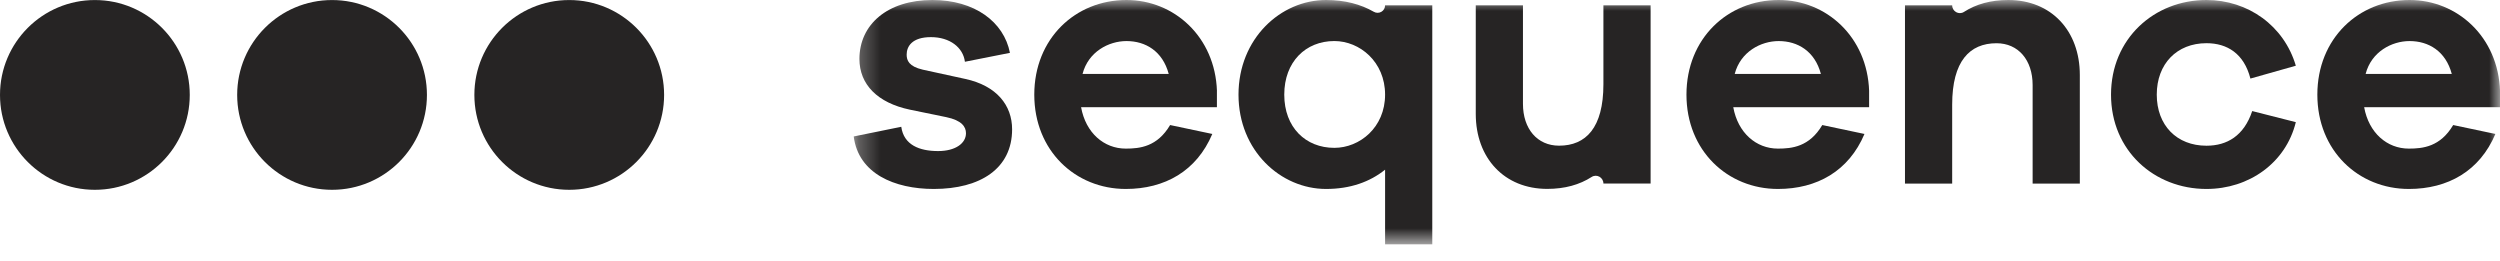
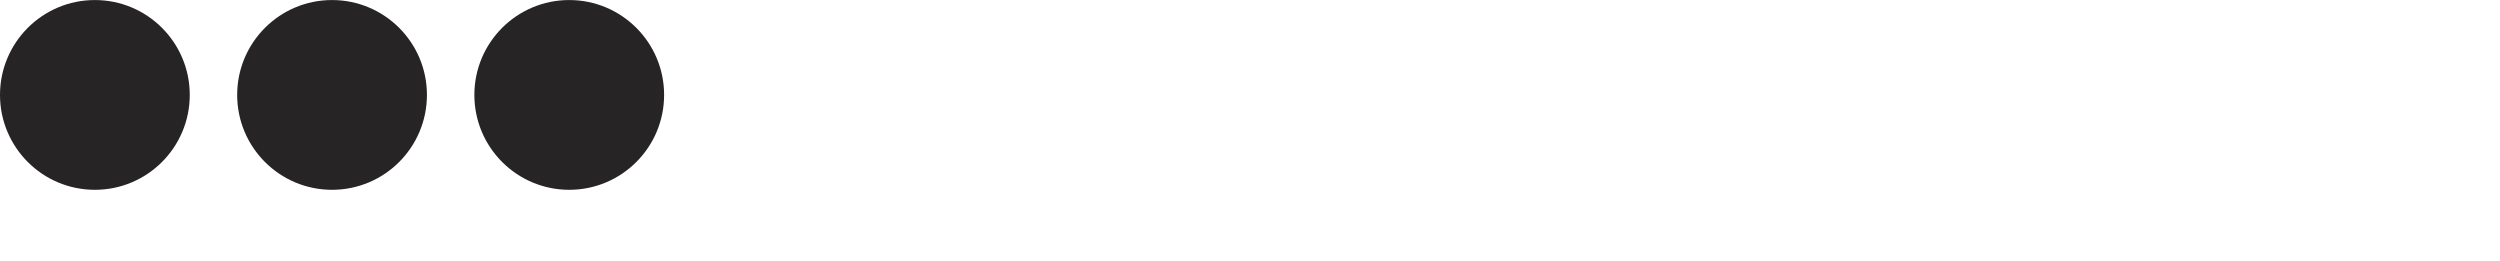
<svg xmlns="http://www.w3.org/2000/svg" width="115" height="12" viewBox="0 0 115 12" fill="none">
  <mask id="mask0_1656_509" style="mask-type:luminance" maskUnits="userSpaceOnUse" x="39" y="0" width="77" height="12">
-     <path d="M115.001 0H39.271V11.238H115.001V0Z" fill="white" />
+     <path d="M115.001 0H39.271H115.001V0Z" fill="white" />
  </mask>
  <g mask="url(#mask0_1656_509)">
-     <path d="M39.271 6.277C39.485 7.985 41.146 8.692 42.955 8.692C45.093 8.692 46.557 7.756 46.557 5.948C46.557 4.847 45.85 3.944 44.403 3.631L42.446 3.204C41.805 3.056 41.706 2.776 41.706 2.514C41.706 2.136 41.953 1.708 42.824 1.708C43.695 1.708 44.304 2.185 44.386 2.841L46.457 2.431C46.178 1.003 44.83 0 42.889 0C40.817 0 39.534 1.133 39.534 2.711C39.534 3.893 40.373 4.732 41.853 5.044L43.531 5.389C44.239 5.536 44.435 5.832 44.435 6.128C44.435 6.588 43.958 6.949 43.152 6.949C42.297 6.949 41.574 6.67 41.458 5.832L39.271 6.277Z" fill="#262424" />
    <path d="M55.98 4.19C55.897 1.692 54.007 0 51.819 0C49.467 0 47.577 1.775 47.577 4.354C47.577 6.933 49.467 8.692 51.786 8.692C53.579 8.692 55.043 7.871 55.766 6.162L53.825 5.752C53.233 6.755 52.427 6.836 51.785 6.836C50.783 6.836 49.943 6.113 49.73 4.931H55.978V4.192L55.98 4.19ZM51.819 1.889C52.692 1.889 53.48 2.35 53.761 3.401H49.797C50.06 2.382 50.998 1.889 51.819 1.889Z" fill="#262424" />
    <path d="M65.885 0.246H63.714C63.714 0.513 63.426 0.675 63.195 0.542C62.589 0.193 61.858 0 61 0C58.911 0 56.971 1.775 56.971 4.354C56.971 6.933 58.913 8.692 61 8.692C62.118 8.692 63.022 8.363 63.714 7.805V11.239H65.885V0.246ZM61.379 6.801C60.063 6.801 59.076 5.865 59.076 4.353C59.076 2.84 60.063 1.888 61.379 1.888C62.546 1.888 63.714 2.841 63.714 4.353C63.714 5.864 62.546 6.801 61.379 6.801Z" fill="#262424" />
    <path d="M75.928 0.244H73.757V3.875C73.757 5.879 72.951 6.701 71.717 6.701C70.715 6.701 70.056 5.928 70.056 4.778V0.244H67.885V5.239C67.885 7.276 69.201 8.689 71.174 8.689C71.979 8.689 72.657 8.499 73.216 8.14C73.45 7.989 73.757 8.164 73.757 8.442H75.928V0.244Z" fill="#262424" />
    <path d="M85.98 4.19C85.898 1.692 84.007 0 81.82 0C79.468 0 77.577 1.775 77.577 4.354C77.577 6.933 79.468 8.692 81.786 8.692C83.579 8.692 85.043 7.871 85.766 6.162L83.825 5.752C83.233 6.755 82.427 6.836 81.785 6.836C80.783 6.836 79.944 6.113 79.73 4.931H85.979V4.192L85.98 4.19ZM81.82 1.889C82.692 1.889 83.481 2.35 83.761 3.401H79.797C80.061 2.382 80.998 1.889 81.82 1.889Z" fill="#262424" />
-     <path d="M92.382 0C91.578 0 90.9 0.189 90.341 0.549C90.107 0.699 89.8 0.525 89.8 0.246H87.629V8.446H89.8V4.815C89.8 2.811 90.606 1.989 91.84 1.989C92.842 1.989 93.501 2.762 93.501 3.912V8.446H95.672V3.45C95.672 1.413 94.356 0 92.382 0Z" fill="#262424" />
    <path d="M101.497 6.703C100.132 6.703 99.211 5.767 99.211 4.353C99.211 2.939 100.133 1.987 101.497 1.987C102.45 1.987 103.224 2.463 103.519 3.614L105.608 3.023C105.066 1.182 103.405 0 101.497 0C99.096 0 97.107 1.775 97.107 4.354C97.107 6.933 99.097 8.692 101.497 8.692C103.455 8.692 105.148 7.493 105.608 5.619L103.602 5.109C103.224 6.242 102.45 6.703 101.497 6.703Z" fill="#262424" />
    <path d="M115.002 4.19C114.919 1.692 113.028 0 110.841 0C108.489 0 106.598 1.775 106.598 4.354C106.598 6.933 108.489 8.692 110.808 8.692C112.6 8.692 114.064 7.871 114.788 6.162L112.846 5.752C112.254 6.755 111.449 6.836 110.806 6.836C109.803 6.836 108.965 6.113 108.751 4.931H115V4.192L115.002 4.19ZM110.841 1.889C111.713 1.889 112.502 2.35 112.782 3.401H108.819C109.082 2.382 110.02 1.889 110.841 1.889Z" fill="#262424" />
  </g>
  <path d="M4.364 8.731C6.775 8.731 8.729 6.777 8.729 4.366C8.729 1.956 6.775 0.002 4.364 0.002C1.954 0.002 0 1.956 0 4.366C0 6.777 1.954 8.731 4.364 8.731Z" fill="#262424" />
  <path d="M26.185 8.731C28.595 8.731 30.549 6.777 30.549 4.366C30.549 1.956 28.595 0.002 26.185 0.002C23.775 0.002 21.821 1.956 21.821 4.366C21.821 6.777 23.775 8.731 26.185 8.731Z" fill="#262424" />
  <path d="M15.274 8.731C17.685 8.731 19.639 6.777 19.639 4.366C19.639 1.956 17.685 0.002 15.274 0.002C12.864 0.002 10.91 1.956 10.91 4.366C10.91 6.777 12.864 8.731 15.274 8.731Z" fill="#262424" />
</svg>